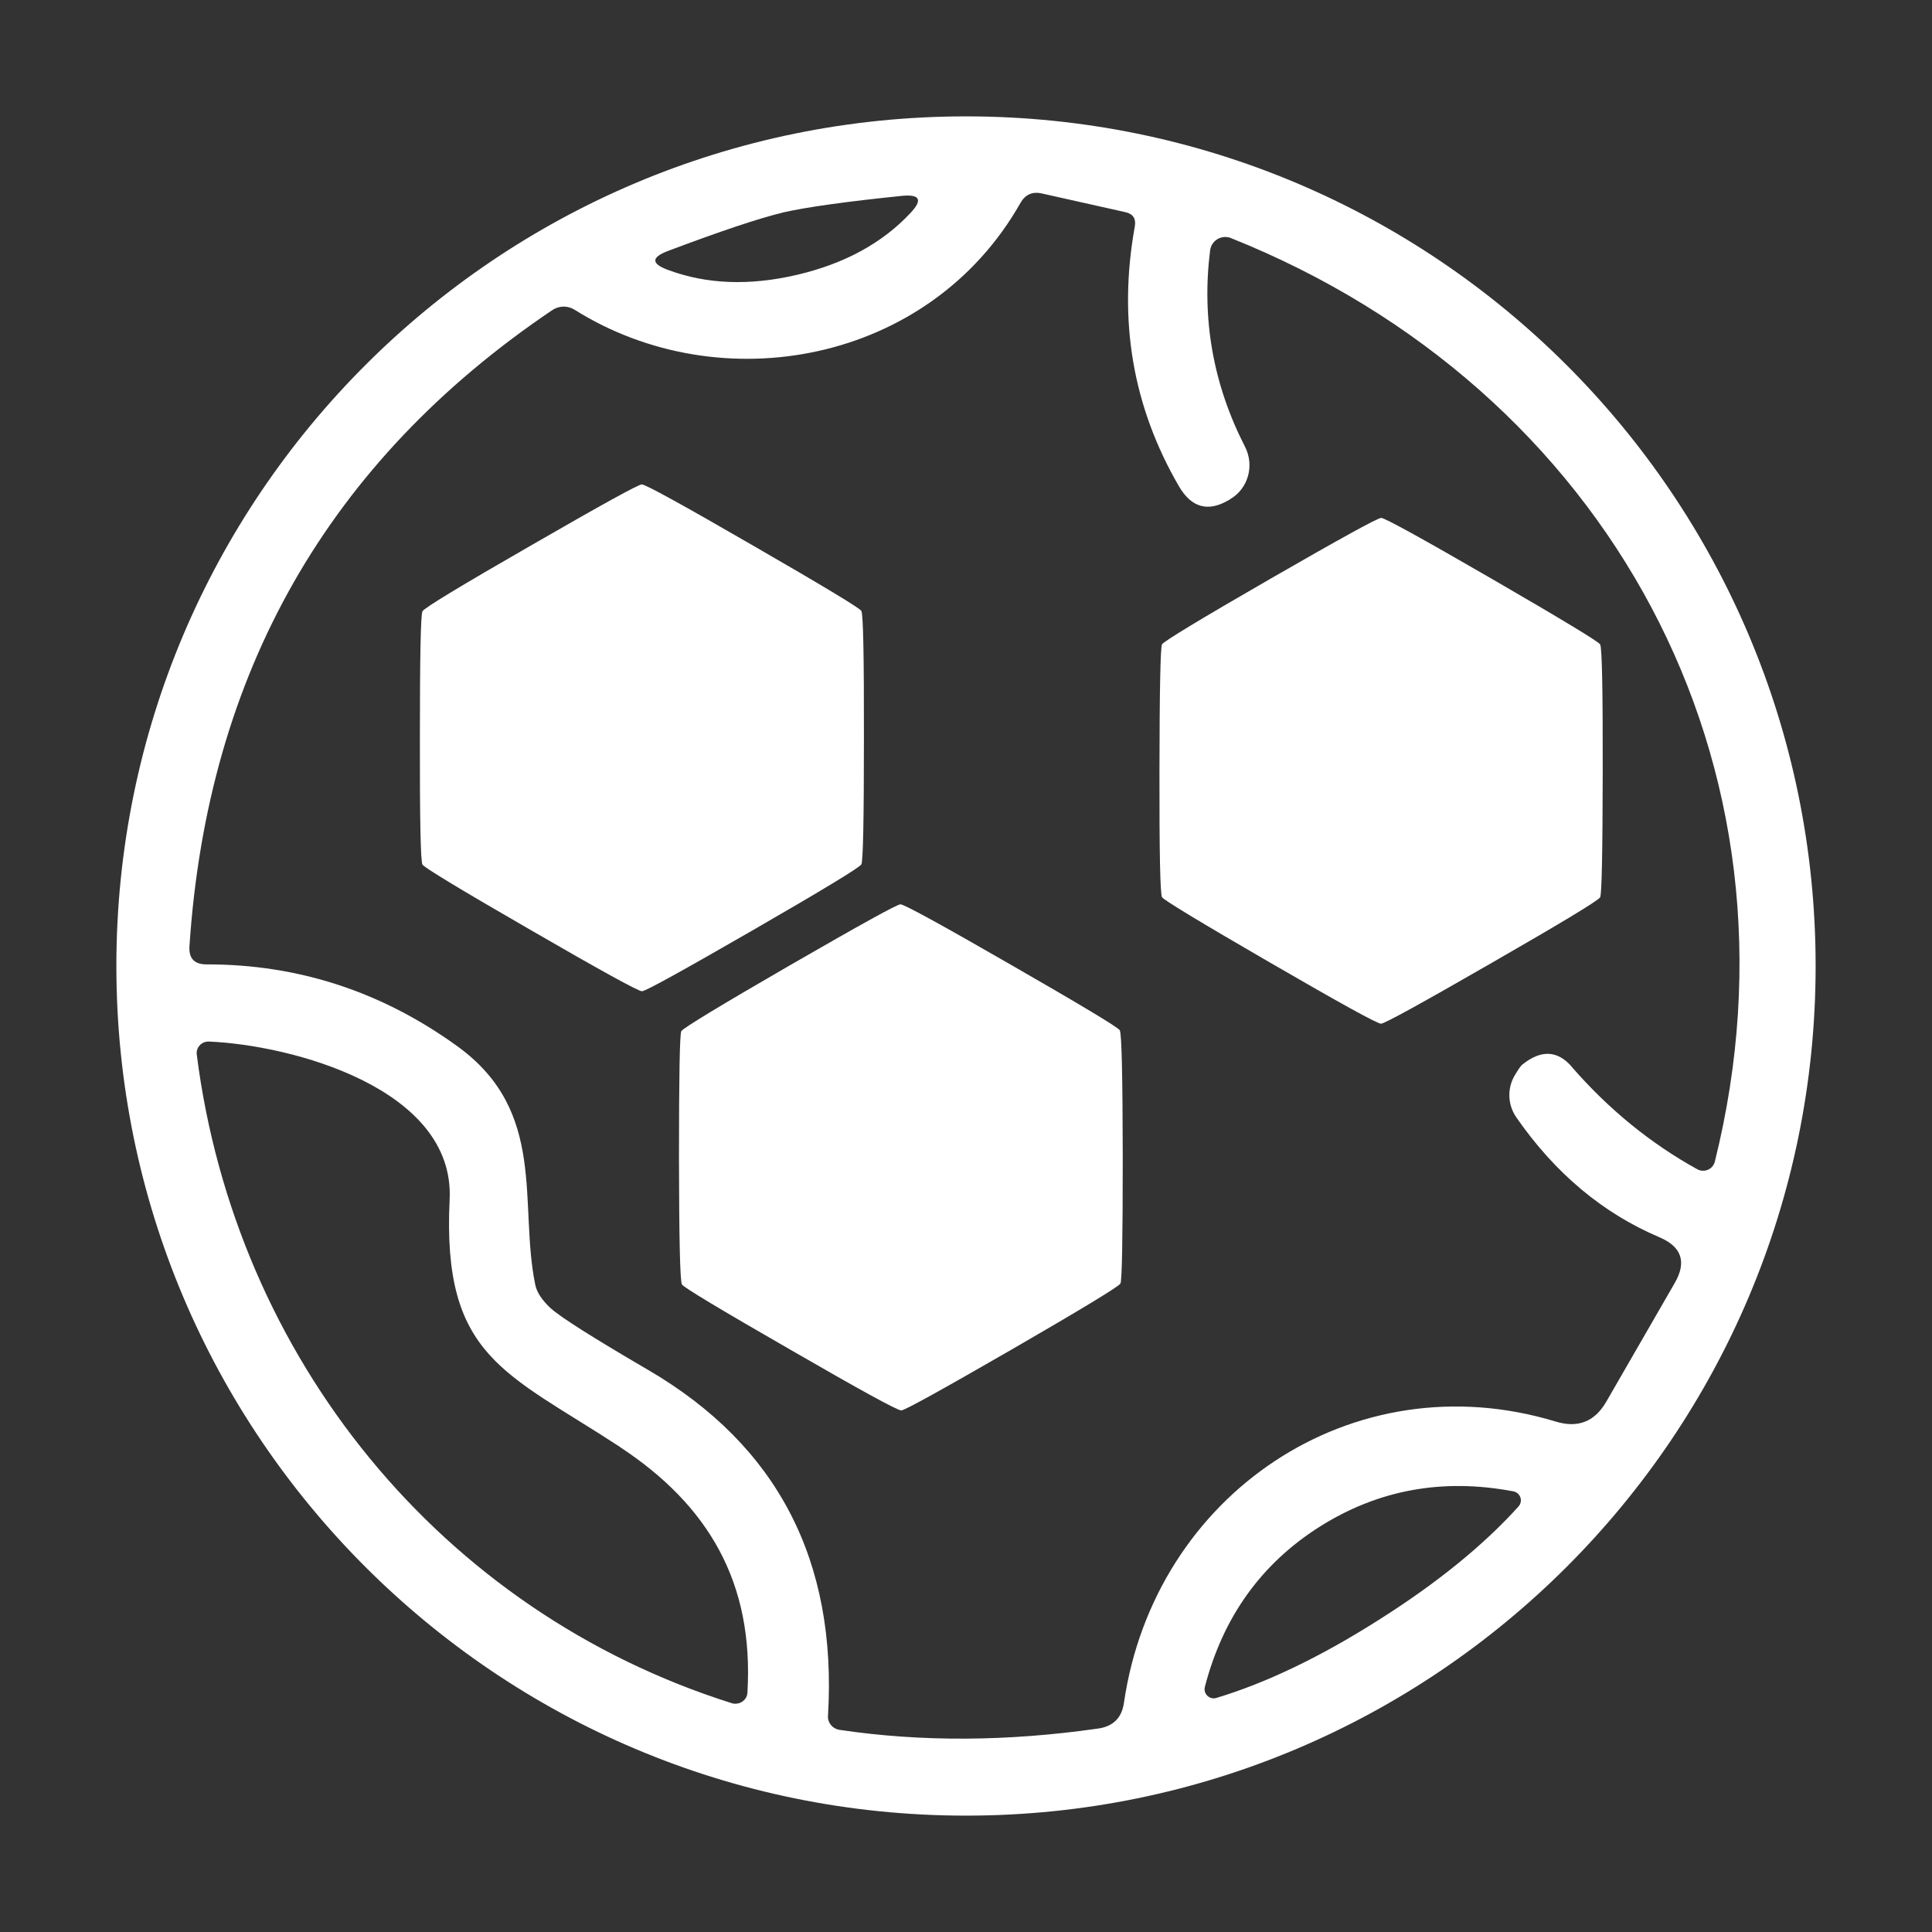
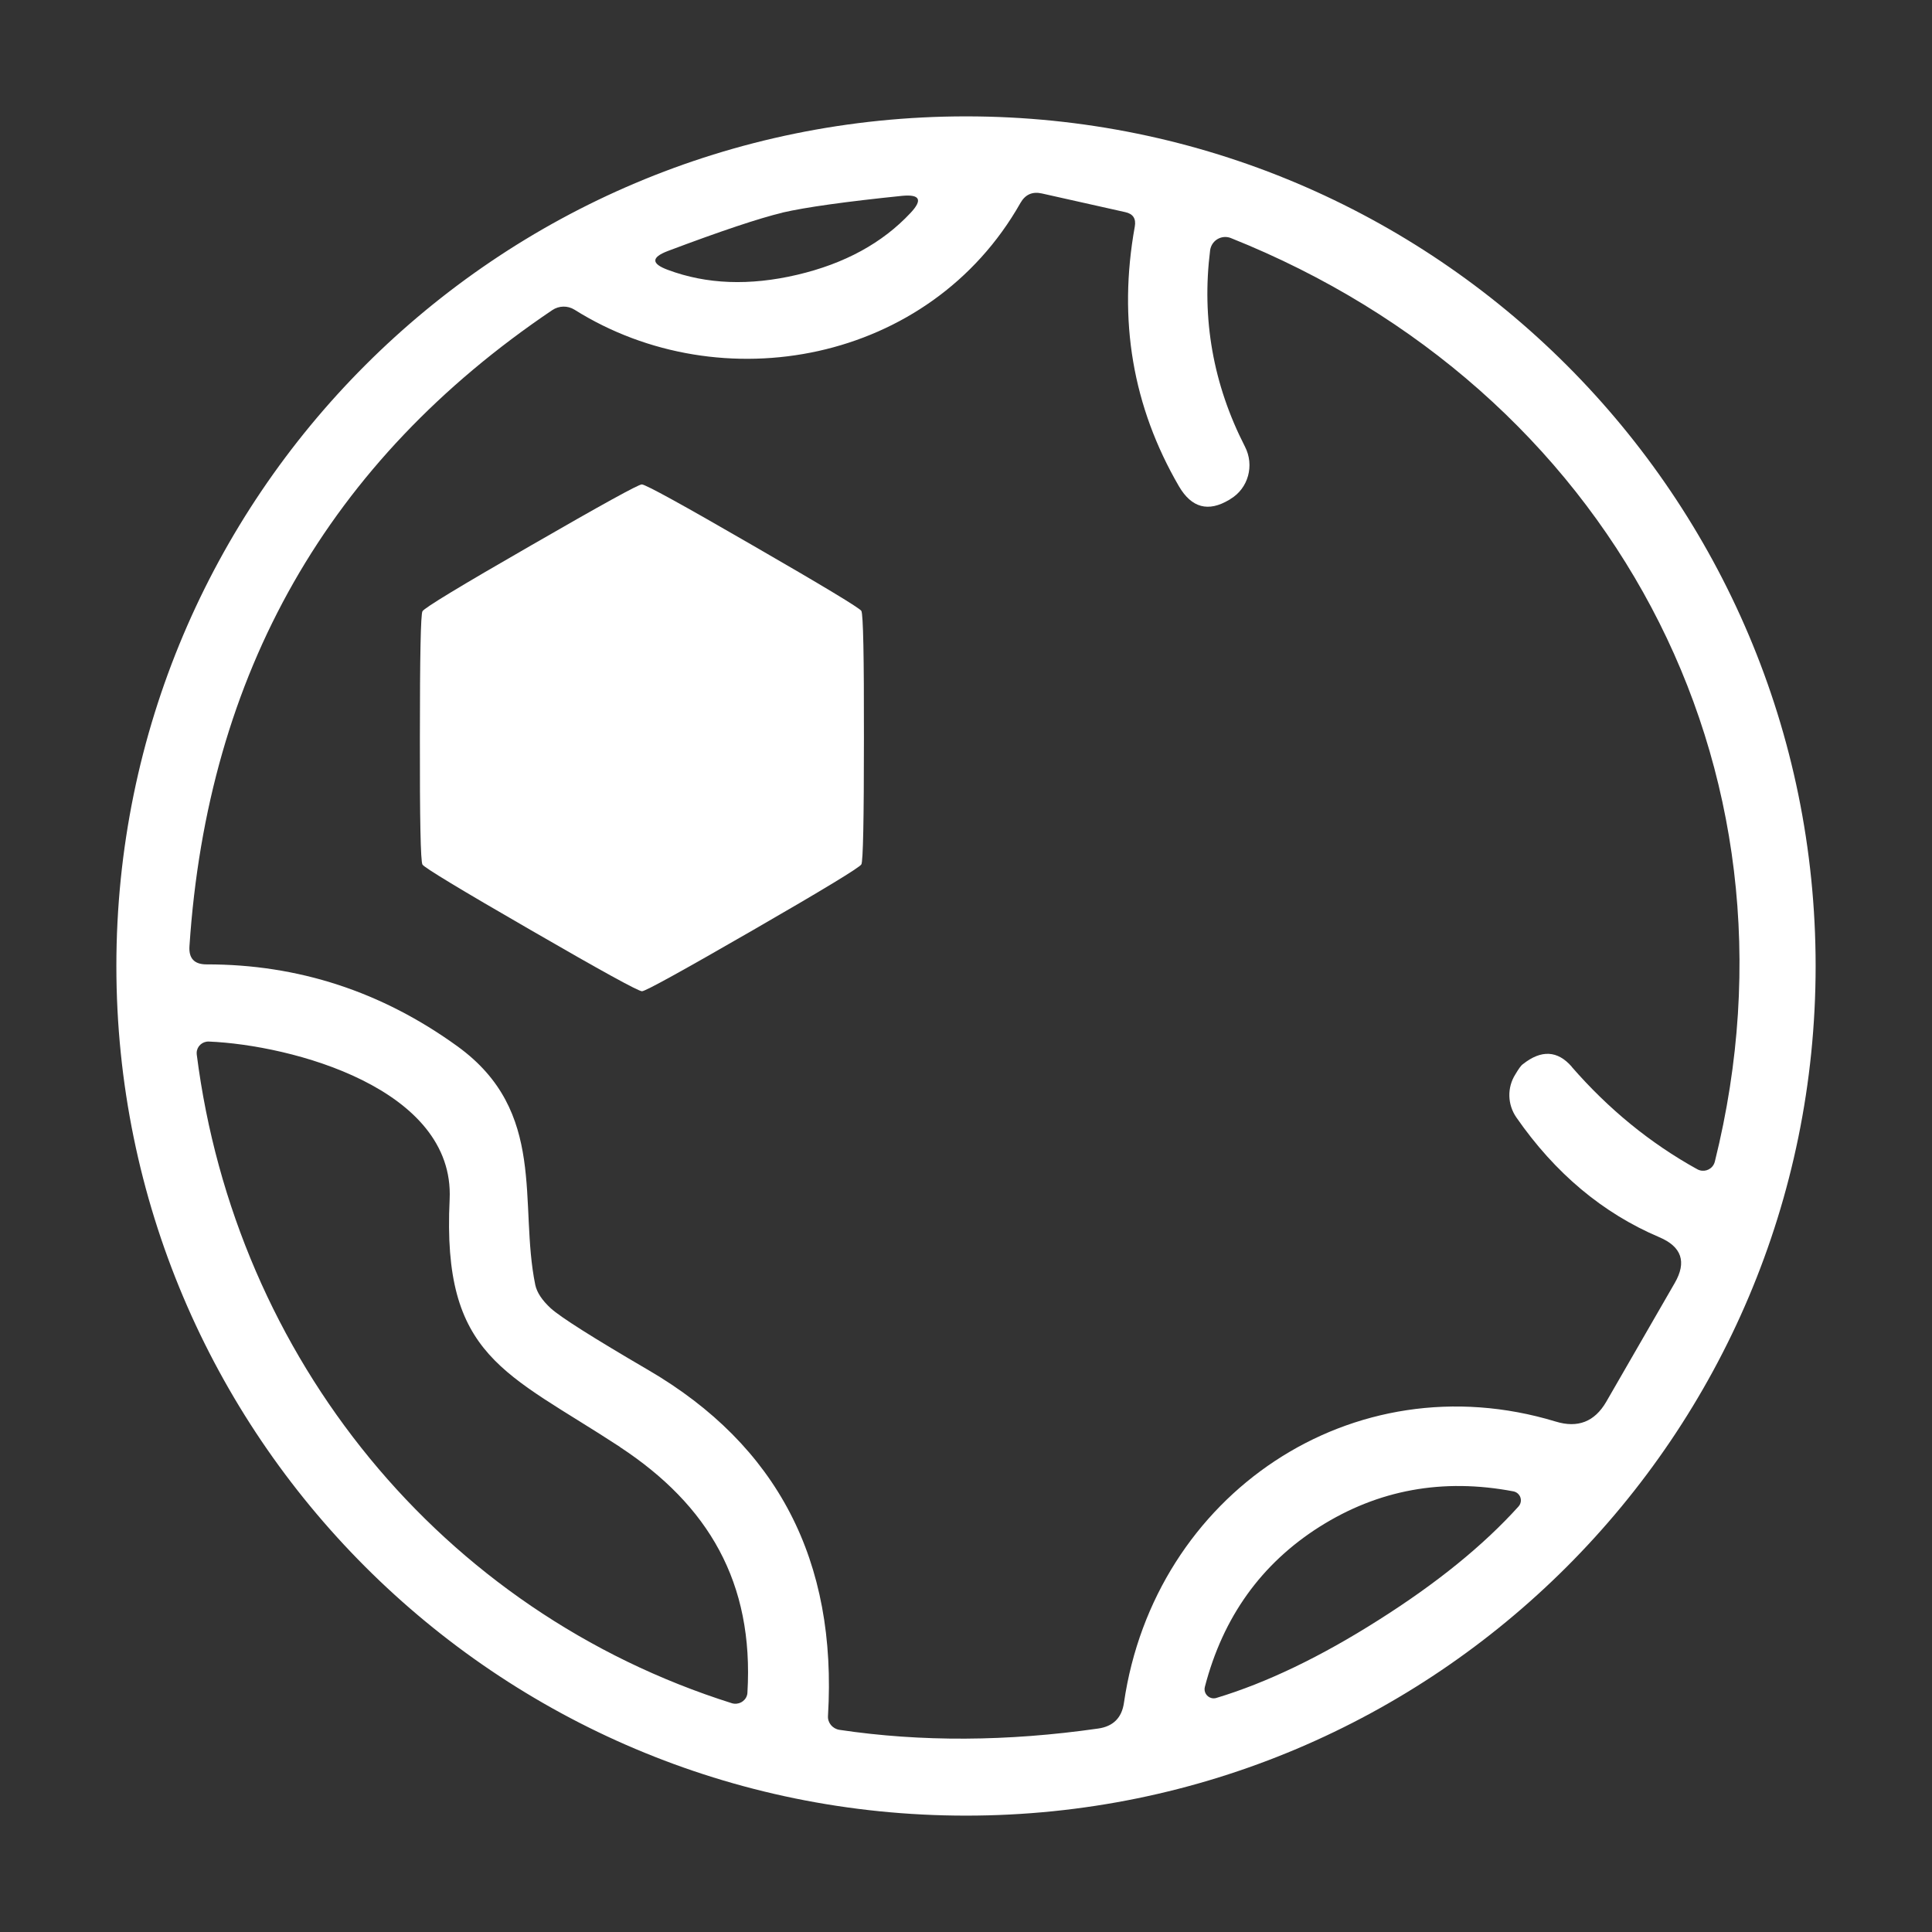
<svg xmlns="http://www.w3.org/2000/svg" id="_圖層_1" viewBox="0 0 300 300">
  <rect x="0" y="0" width="300" height="300" fill="#333333" stroke="none" />
  <defs>
    <style>.cls-1{fill:white;stroke-width:0px;}</style>
  </defs>
  <path class="cls-1" d="M281.93,150c0,72.86-59.07,131.93-131.93,131.93S18.07,222.86,18.07,150c0-72.86,59.07-131.93,131.93-131.93s131.93,59.07,131.93,131.93ZM121.51,33.02c-3.6.86-9.54,2.84-17.82,5.96-2.59.99-2.58,1.97.03,2.93,6,2.24,12.68,2.49,20.06.76,7.38-1.73,13.25-4.94,17.62-9.62,1.89-2.02,1.45-2.9-1.32-2.64-8.78.9-14.98,1.77-18.58,2.6ZM244.05,165.65c5.73,6.59,12.23,11.89,19.5,15.91.91.5,2.05.18,2.55-.73.08-.14.14-.3.18-.46,15.35-61.7-16.6-120.01-75.14-143.4-1.22-.49-2.6.11-3.08,1.32-.07.18-.12.36-.15.55-1.34,10.67.46,20.84,5.4,30.5,1.51,2.92.53,6.49-2.24,8.14-.04.04-.11.09-.2.13-3.25,1.95-5.85,1.25-7.81-2.11-7.18-12.36-9.47-25.8-6.85-40.32.22-1.23-.27-1.98-1.48-2.24l-12.95-2.9c-1.47-.33-2.58.16-3.33,1.48-14.1,24.9-46.48,30.87-69.24,16.57-1.06-.66-2.41-.64-3.46.07-34.74,23.43-53.52,56.35-56.33,98.76-.13,1.89.75,2.83,2.64,2.83,14.23-.02,27.22,4.22,38.97,12.72,14.03,10.15,9.49,24.38,12.09,37.06.26,1.19,1.07,2.39,2.4,3.62,1.52,1.38,6.57,4.58,15.15,9.59,20.05,11.71,29.35,29.6,27.9,53.7-.08,1.06.7,2,1.78,2.17,12.67,1.89,26.06,1.82,40.16-.2,2.35-.33,3.69-1.67,4.02-4.02,4.71-32.32,35.48-53.23,67.04-43.65,3.43,1.05,6.04.03,7.84-3.06l10.64-18.45c1.89-3.27,1.09-5.64-2.4-7.12-8.78-3.73-16.19-9.94-22.2-18.61-1.38-2-1.44-4.62-.16-6.65.53-.9.92-1.44,1.19-1.61,2.85-2.26,5.38-2.13,7.58.4ZM96.27,224.68c-17.76-11.63-27.64-13.9-26.45-38.44.82-17.26-24.57-23.98-37.42-24.51-1-.02-1.83.75-1.86,1.73,0,.09,0,.18.01.28,6,47.14,37.95,86.51,83.11,100.74.99.29,2.04-.26,2.33-1.23.04-.13.07-.27.07-.41,1.02-17.1-6.06-29.12-19.8-38.15ZM204.91,237.07c-9.07,5.75-15.01,14.04-17.82,24.87-.2.76.26,1.53,1.01,1.73.25.07.52.06.76-.01,7.8-2.35,16.21-6.39,25.23-12.12,9.03-5.71,16.26-11.58,21.71-17.62.52-.58.48-1.48-.11-2-.19-.17-.43-.29-.68-.34-10.98-2.09-21.02-.25-30.11,5.5Z" />
  <path class="cls-1" d="M99.66,75.22c.57,0,6.32,3.16,17.26,9.49,10.96,6.32,16.57,9.71,16.83,10.15.29.51.42,7.08.4,19.73,0,12.65-.13,19.19-.4,19.63-.26.48-5.87,3.89-16.83,10.21-10.96,6.32-16.7,9.49-17.23,9.49-.57,0-6.32-3.16-17.26-9.49-10.96-6.32-16.57-9.72-16.83-10.18-.29-.48-.42-7.05-.4-19.7,0-12.65.13-19.19.4-19.63.26-.51,5.87-3.91,16.83-10.21,10.96-6.32,16.7-9.49,17.23-9.49Z" />
-   <path class="cls-1" d="M231.7,89.91c10.91,6.32,16.5,9.71,16.77,10.15.29.51.42,7.06.4,19.67-.02,12.63-.15,19.16-.4,19.6-.29.51-5.9,3.9-16.83,10.18-10.94,6.3-16.67,9.45-17.2,9.45-.57,0-6.31-3.16-17.23-9.49-10.91-6.32-16.5-9.71-16.77-10.15-.29-.48-.42-7.04-.4-19.67.02-12.63.15-19.16.4-19.6.29-.48,5.9-3.88,16.83-10.18,10.94-6.3,16.67-9.45,17.2-9.45.55,0,6.29,3.16,17.23,9.49Z" />
-   <path class="cls-1" d="M157.08,149.87c10.96,6.3,16.56,9.67,16.8,10.11.29.51.44,7.07.46,19.7,0,12.65-.12,19.19-.36,19.63-.29.48-5.9,3.89-16.83,10.21-10.96,6.32-16.69,9.49-17.2,9.49-.57.02-6.32-3.13-17.26-9.45-10.96-6.3-16.56-9.67-16.8-10.11-.29-.51-.44-7.07-.46-19.7,0-12.65.12-19.19.36-19.63.29-.48,5.9-3.89,16.83-10.21,10.96-6.32,16.69-9.49,17.2-9.49.57,0,6.32,3.15,17.26,9.45Z" />
</svg>